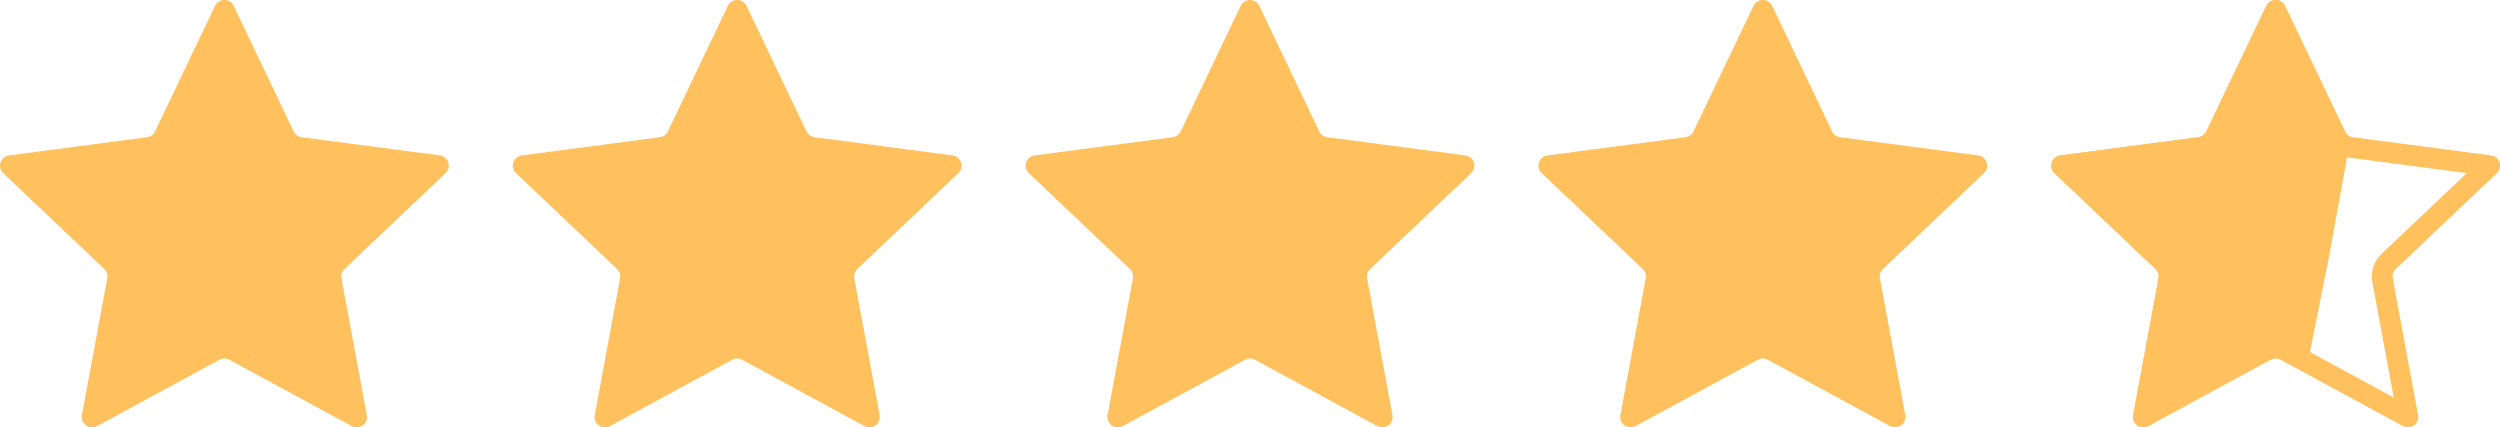
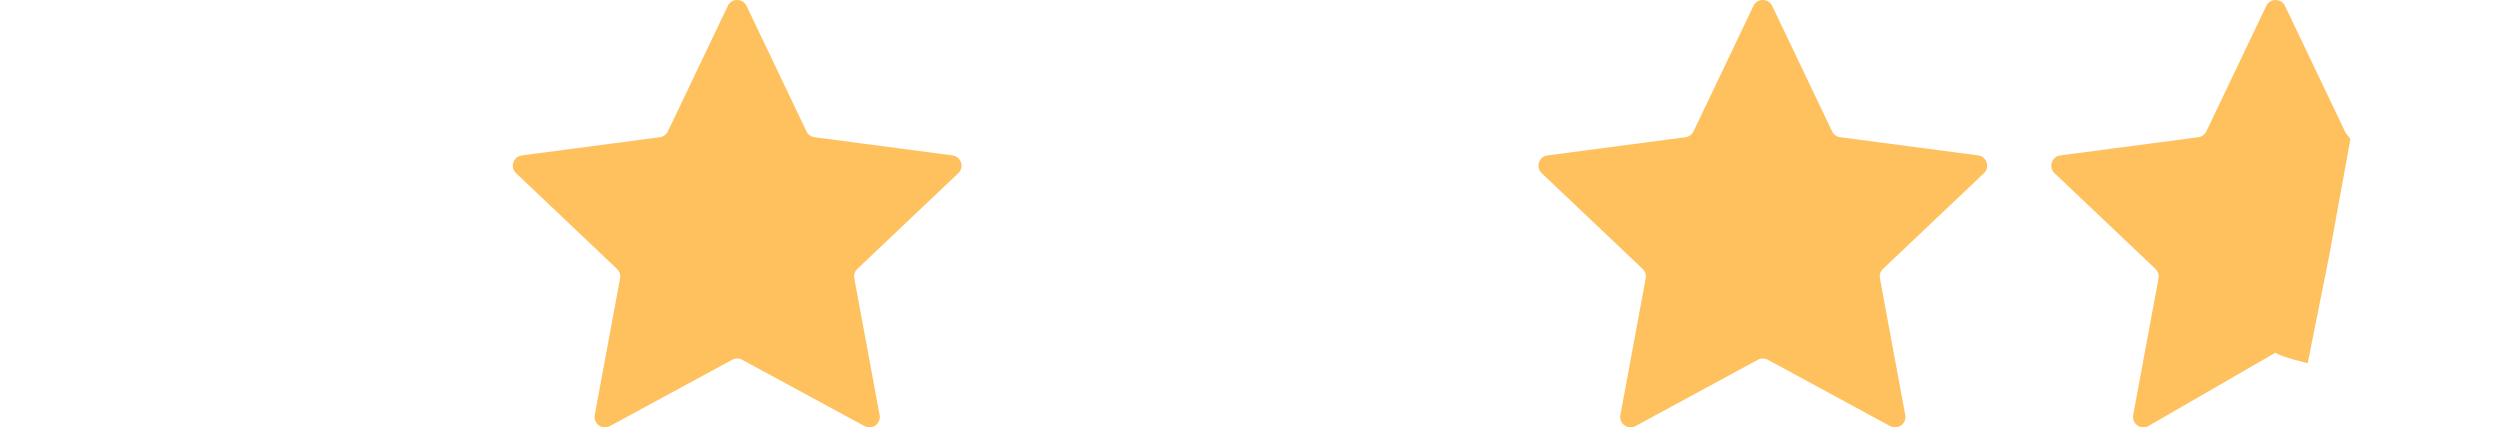
<svg xmlns="http://www.w3.org/2000/svg" width="234" height="40" viewBox="0 0 234 40" fill="none">
-   <path d="M20.123 0.553C20.475 -0.184 21.525 -0.184 21.877 0.553L27.488 12.299C27.629 12.596 27.912 12.801 28.238 12.844L41.154 14.545C41.965 14.651 42.289 15.649 41.696 16.211L32.247 25.172C32.009 25.398 31.901 25.729 31.961 26.052L34.333 38.85C34.482 39.653 33.632 40.27 32.914 39.88L21.463 33.672C21.174 33.515 20.826 33.515 20.537 33.672L9.086 39.88C8.368 40.27 7.518 39.653 7.667 38.85L10.039 26.052C10.099 25.729 9.991 25.398 9.753 25.172L0.304 16.211C-0.289 15.649 0.036 14.651 0.846 14.545L13.762 12.844C14.088 12.801 14.371 12.596 14.512 12.299L20.123 0.553Z" fill="#FFC15E" />
  <path d="M68.123 0.553C68.475 -0.184 69.525 -0.184 69.877 0.553L75.488 12.299C75.629 12.596 75.912 12.801 76.238 12.844L89.154 14.545C89.965 14.651 90.289 15.649 89.696 16.211L80.247 25.172C80.009 25.398 79.901 25.729 79.961 26.052L82.333 38.85C82.482 39.653 81.632 40.27 80.914 39.88L69.463 33.672C69.174 33.515 68.826 33.515 68.537 33.672L57.086 39.88C56.368 40.27 55.518 39.653 55.667 38.85L58.039 26.052C58.099 25.729 57.991 25.398 57.753 25.172L48.304 16.211C47.711 15.649 48.035 14.651 48.846 14.545L61.762 12.844C62.089 12.801 62.371 12.596 62.512 12.299L68.123 0.553Z" fill="#FFC15E" />
-   <path d="M116.123 0.553C116.475 -0.184 117.525 -0.184 117.877 0.553L123.488 12.299C123.629 12.596 123.912 12.801 124.238 12.844L137.154 14.545C137.964 14.651 138.289 15.649 137.696 16.211L128.247 25.172C128.009 25.398 127.901 25.729 127.961 26.052L130.333 38.85C130.482 39.653 129.632 40.27 128.914 39.88L117.463 33.672C117.174 33.515 116.826 33.515 116.537 33.672L105.086 39.88C104.368 40.27 103.518 39.653 103.667 38.85L106.039 26.052C106.099 25.729 105.991 25.398 105.753 25.172L96.304 16.211C95.711 15.649 96.035 14.651 96.846 14.545L109.762 12.844C110.088 12.801 110.371 12.596 110.512 12.299L116.123 0.553Z" fill="#FFC15E" />
  <path d="M164.123 0.553C164.475 -0.184 165.525 -0.184 165.877 0.553L171.488 12.299C171.629 12.596 171.912 12.801 172.238 12.844L185.154 14.545C185.964 14.651 186.289 15.649 185.696 16.211L176.247 25.172C176.009 25.398 175.901 25.729 175.961 26.052L178.333 38.85C178.482 39.653 177.632 40.27 176.914 39.88L165.463 33.672C165.174 33.515 164.826 33.515 164.537 33.672L153.086 39.88C152.368 40.27 151.518 39.653 151.667 38.85L154.039 26.052C154.099 25.729 153.991 25.398 153.753 25.172L144.304 16.211C143.711 15.649 144.036 14.651 144.846 14.545L157.762 12.844C158.088 12.801 158.371 12.596 158.512 12.299L164.123 0.553Z" fill="#FFC15E" />
  <path d="M212.123 0.553C212.475 -0.184 213.525 -0.184 213.877 0.553L219.548 12.425L220 13L218 24L216 34C212 33 213.218 32.881 213 33L201.086 39.88C200.368 40.27 199.518 39.653 199.667 38.85L202.039 26.052C202.099 25.729 201.991 25.398 201.753 25.172L192.304 16.211C191.711 15.649 192.036 14.651 192.846 14.545L205.762 12.844C206.088 12.801 206.371 12.596 206.512 12.299L212.123 0.553Z" fill="#FFC15E" />
-   <path fill-rule="evenodd" clip-rule="evenodd" d="M213 3.224L208.266 13.135C207.841 14.025 206.995 14.639 206.016 14.768L195.118 16.203L203.091 23.764C203.806 24.442 204.13 25.437 203.95 26.406L201.949 37.204L211.61 31.965C212.477 31.495 213.523 31.495 214.39 31.965L224.051 37.204L222.05 26.406C221.87 25.437 222.194 24.442 222.909 23.764L230.882 16.203L219.984 14.768C219.005 14.639 218.159 14.025 217.734 13.135L213 3.224ZM213.877 0.553C213.525 -0.184 212.475 -0.184 212.123 0.553L206.512 12.299C206.371 12.596 206.088 12.801 205.762 12.844L192.846 14.545C192.036 14.651 191.711 15.649 192.304 16.211L201.753 25.172C201.991 25.398 202.099 25.729 202.039 26.052L199.667 38.85C199.518 39.653 200.368 40.27 201.086 39.88L212.537 33.672C212.826 33.515 213.174 33.515 213.463 33.672L224.914 39.88C225.632 40.27 226.482 39.653 226.333 38.85L223.961 26.052C223.901 25.729 224.009 25.398 224.247 25.172L233.696 16.211C234.289 15.649 233.964 14.651 233.154 14.545L220.238 12.844C219.912 12.801 219.629 12.596 219.488 12.299L213.877 0.553Z" fill="#FFC15E" />
</svg>